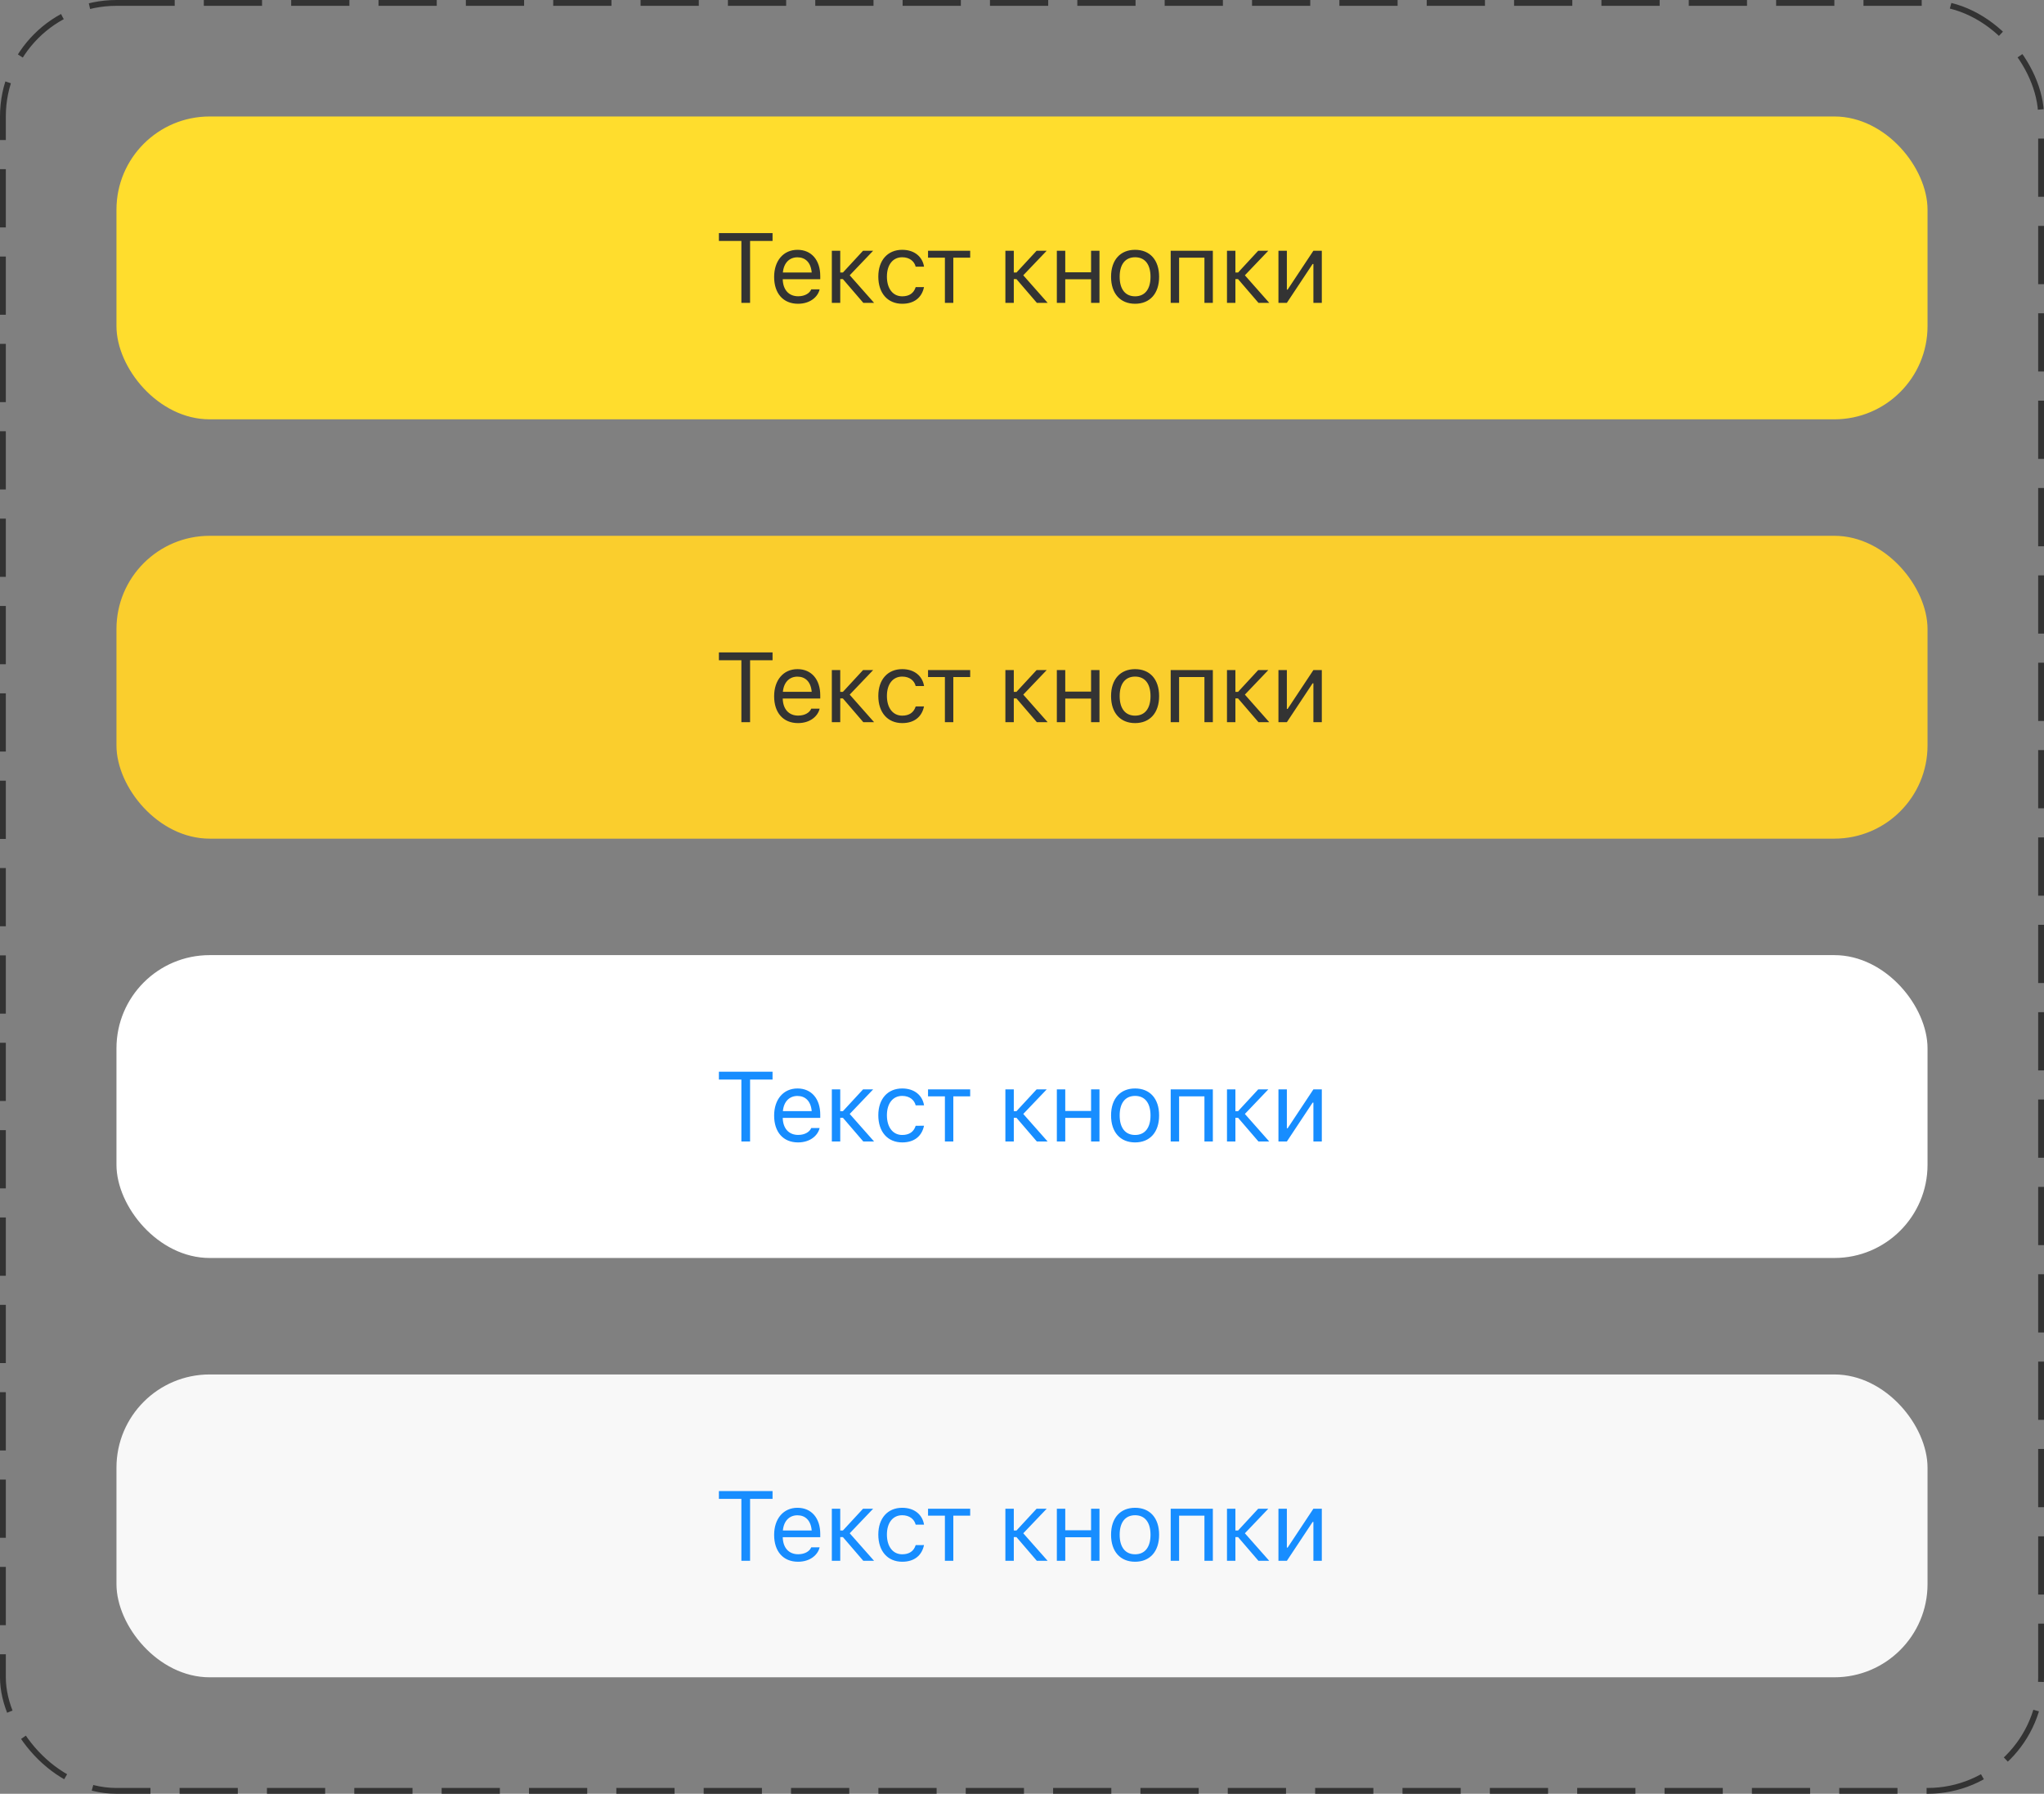
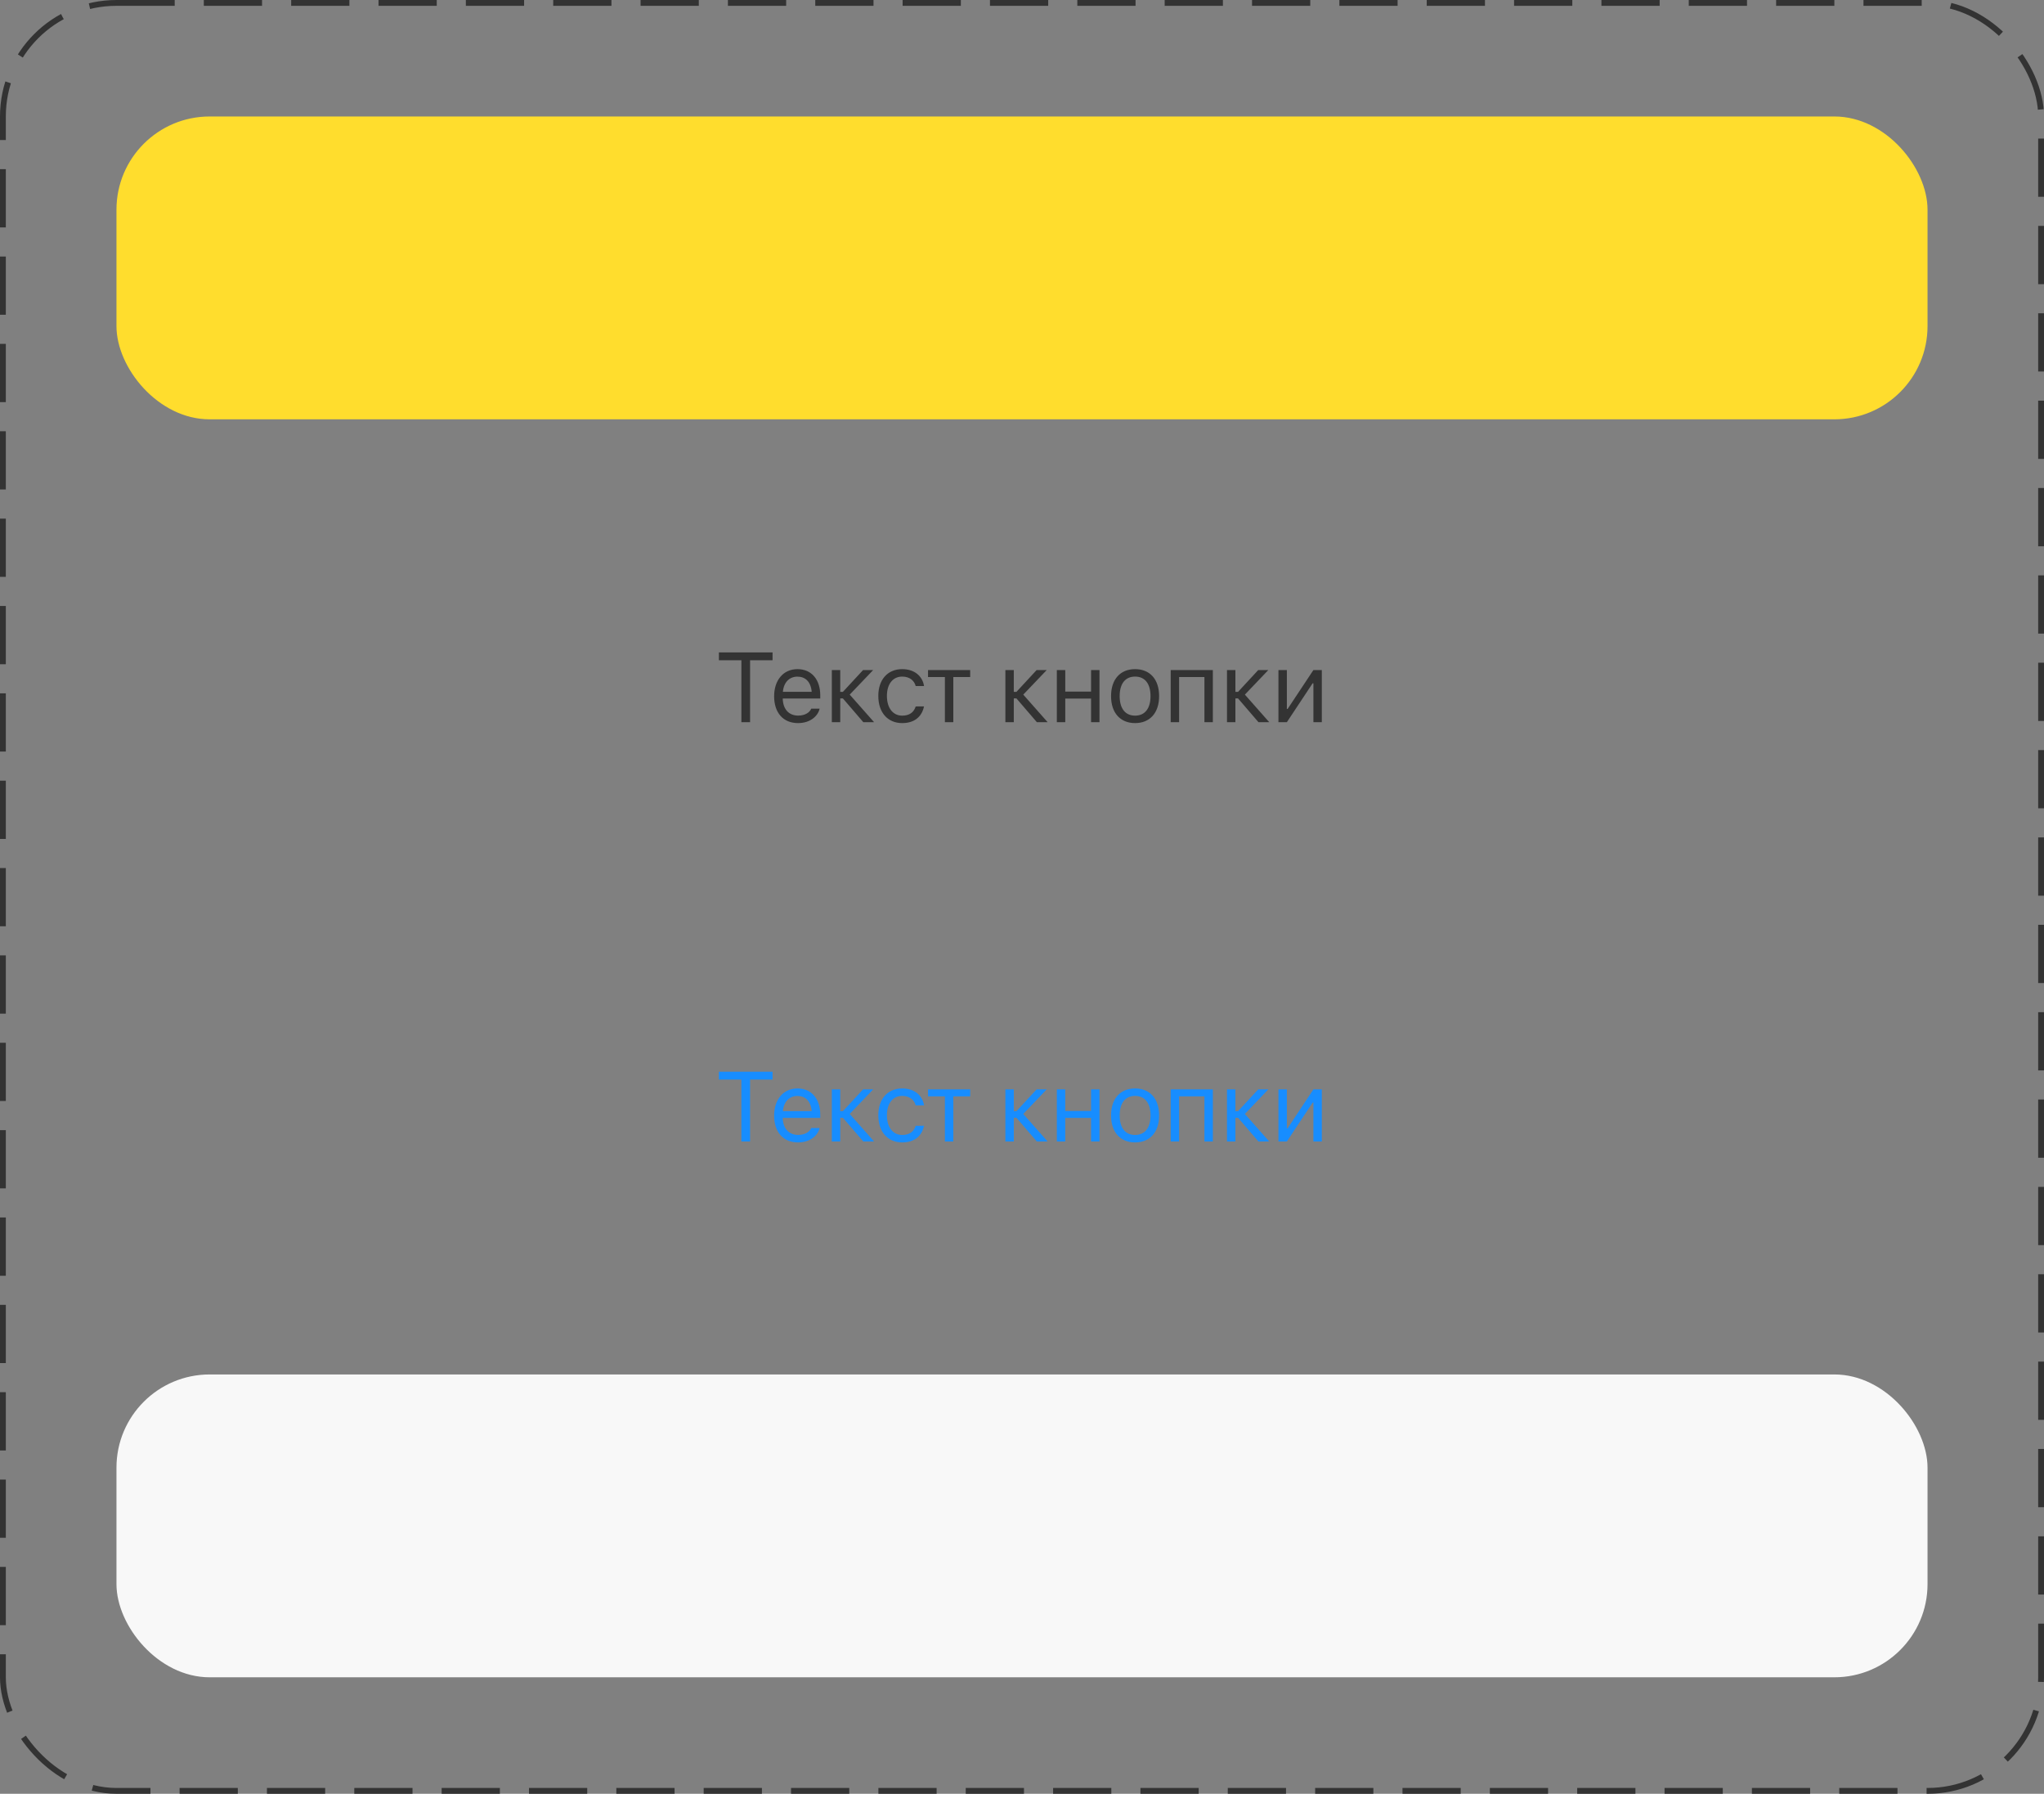
<svg xmlns="http://www.w3.org/2000/svg" width="351" height="308" viewBox="0 0 351 308" fill="none">
  <rect x="0" y="0" width="351" height="308" fill="#808080" stroke="none" />
  <rect x="0.5" y="0.5" width="350" height="307" rx="19.5" stroke="#333333" stroke-dasharray="10 5" />
  <rect x="20" y="20" width="311" height="52" rx="16" fill="#FFDD2D" />
-   <path d="M127.311 52V41.367H123.451V40.022H132.665V41.367H128.805V52H127.311ZM137.036 52.158C134.48 52.158 132.936 50.365 132.936 47.559V47.551C132.936 44.787 134.513 42.894 136.945 42.894C139.377 42.894 140.855 44.704 140.855 47.377V47.941H134.413C134.455 49.792 135.476 50.871 137.07 50.871C138.282 50.871 139.029 50.298 139.269 49.759L139.303 49.684H140.747L140.73 49.751C140.423 50.962 139.145 52.158 137.036 52.158ZM136.937 44.181C135.609 44.181 134.596 45.085 134.438 46.787H139.386C139.236 45.019 138.257 44.181 136.937 44.181ZM144.745 47.924H144.288V52H142.844V43.052H144.288V46.795H144.745L148.206 43.052H149.941L145.915 47.269L150.099 52H148.248L144.745 47.924ZM154.935 52.158C152.428 52.158 150.826 50.34 150.826 47.501V47.484C150.826 44.704 152.42 42.894 154.926 42.894C157.101 42.894 158.404 44.148 158.67 45.741L158.678 45.791H157.242L157.234 45.766C157.01 44.886 156.213 44.172 154.926 44.172C153.316 44.172 152.303 45.467 152.303 47.484V47.501C152.303 49.56 153.333 50.879 154.926 50.879C156.13 50.879 156.894 50.348 157.226 49.352L157.242 49.302L158.67 49.294L158.653 49.385C158.288 51.004 157.085 52.158 154.935 52.158ZM166.602 43.052V44.247H163.705V52H162.261V44.247H159.364V43.052H166.602ZM174.548 47.924H174.091V52H172.647V43.052H174.091V46.795H174.548L178.009 43.052H179.744L175.718 47.269L179.902 52H178.051L174.548 47.924ZM187.361 52V47.949H182.928V52H181.484V43.052H182.928V46.754H187.361V43.052H188.805V52H187.361ZM194.92 52.158C192.371 52.158 190.794 50.398 190.794 47.534V47.518C190.794 44.645 192.371 42.894 194.92 42.894C197.468 42.894 199.045 44.645 199.045 47.518V47.534C199.045 50.398 197.468 52.158 194.92 52.158ZM194.92 50.879C196.613 50.879 197.568 49.643 197.568 47.534V47.518C197.568 45.401 196.613 44.172 194.92 44.172C193.226 44.172 192.272 45.401 192.272 47.518V47.534C192.272 49.643 193.226 50.879 194.92 50.879ZM201.034 52V43.052H208.273V52H206.828V44.247H202.479V52H201.034ZM212.602 47.924H212.146V52H210.701V43.052H212.146V46.795H212.602L216.064 43.052H217.799L213.773 47.269L217.956 52H216.105L212.602 47.924ZM219.538 52V43.052H220.983V49.726H221.116L225.54 43.052H226.984V52H225.54V45.326H225.407L220.983 52H219.538Z" fill="#333333" />
-   <rect x="20" y="92" width="311" height="52" rx="16" fill="#FACE2D" />
  <path d="M127.311 124V113.367H123.451V112.022H132.665V113.367H128.805V124H127.311ZM137.036 124.158C134.48 124.158 132.936 122.365 132.936 119.559V119.551C132.936 116.787 134.513 114.894 136.945 114.894C139.377 114.894 140.855 116.704 140.855 119.376V119.941H134.413C134.455 121.792 135.476 122.871 137.07 122.871C138.282 122.871 139.029 122.298 139.269 121.759L139.303 121.684H140.747L140.73 121.75C140.423 122.962 139.145 124.158 137.036 124.158ZM136.937 116.181C135.609 116.181 134.596 117.085 134.438 118.787H139.386C139.236 117.019 138.257 116.181 136.937 116.181ZM144.745 119.924H144.288V124H142.844V115.052H144.288V118.795H144.745L148.206 115.052H149.941L145.915 119.269L150.099 124H148.248L144.745 119.924ZM154.935 124.158C152.428 124.158 150.826 122.34 150.826 119.501V119.484C150.826 116.704 152.42 114.894 154.926 114.894C157.101 114.894 158.404 116.147 158.67 117.741L158.678 117.791H157.242L157.234 117.766C157.01 116.886 156.213 116.172 154.926 116.172C153.316 116.172 152.303 117.467 152.303 119.484V119.501C152.303 121.56 153.333 122.879 154.926 122.879C156.13 122.879 156.894 122.348 157.226 121.352L157.242 121.302L158.67 121.294L158.653 121.385C158.288 123.004 157.085 124.158 154.935 124.158ZM166.602 115.052V116.247H163.705V124H162.261V116.247H159.364V115.052H166.602ZM174.548 119.924H174.091V124H172.647V115.052H174.091V118.795H174.548L178.009 115.052H179.744L175.718 119.269L179.902 124H178.051L174.548 119.924ZM187.361 124V119.949H182.928V124H181.484V115.052H182.928V118.754H187.361V115.052H188.805V124H187.361ZM194.92 124.158C192.371 124.158 190.794 122.398 190.794 119.534V119.518C190.794 116.646 192.371 114.894 194.92 114.894C197.468 114.894 199.045 116.646 199.045 119.518V119.534C199.045 122.398 197.468 124.158 194.92 124.158ZM194.92 122.879C196.613 122.879 197.568 121.643 197.568 119.534V119.518C197.568 117.401 196.613 116.172 194.92 116.172C193.226 116.172 192.272 117.401 192.272 119.518V119.534C192.272 121.643 193.226 122.879 194.92 122.879ZM201.034 124V115.052H208.273V124H206.828V116.247H202.479V124H201.034ZM212.602 119.924H212.146V124H210.701V115.052H212.146V118.795H212.602L216.064 115.052H217.799L213.773 119.269L217.956 124H216.105L212.602 119.924ZM219.538 124V115.052H220.983V121.726H221.116L225.54 115.052H226.984V124H225.54V117.326H225.407L220.983 124H219.538Z" fill="#333333" />
-   <rect x="20" y="164" width="311" height="52" rx="16" fill="white" />
-   <path d="M127.311 196V185.367H123.451V184.022H132.665V185.367H128.805V196H127.311ZM137.036 196.158C134.48 196.158 132.936 194.365 132.936 191.559V191.551C132.936 188.787 134.513 186.894 136.945 186.894C139.377 186.894 140.855 188.704 140.855 191.376V191.941H134.413C134.455 193.792 135.476 194.871 137.07 194.871C138.282 194.871 139.029 194.298 139.269 193.759L139.303 193.684H140.747L140.73 193.75C140.423 194.962 139.145 196.158 137.036 196.158ZM136.937 188.181C135.609 188.181 134.596 189.085 134.438 190.787H139.386C139.236 189.019 138.257 188.181 136.937 188.181ZM144.745 191.924H144.288V196H142.844V187.052H144.288V190.795H144.745L148.206 187.052H149.941L145.915 191.269L150.099 196H148.248L144.745 191.924ZM154.935 196.158C152.428 196.158 150.826 194.34 150.826 191.501V191.484C150.826 188.704 152.42 186.894 154.926 186.894C157.101 186.894 158.404 188.147 158.67 189.741L158.678 189.791H157.242L157.234 189.766C157.01 188.886 156.213 188.172 154.926 188.172C153.316 188.172 152.303 189.467 152.303 191.484V191.501C152.303 193.56 153.333 194.879 154.926 194.879C156.13 194.879 156.894 194.348 157.226 193.352L157.242 193.302L158.67 193.294L158.653 193.385C158.288 195.004 157.085 196.158 154.935 196.158ZM166.602 187.052V188.247H163.705V196H162.261V188.247H159.364V187.052H166.602ZM174.548 191.924H174.091V196H172.647V187.052H174.091V190.795H174.548L178.009 187.052H179.744L175.718 191.269L179.902 196H178.051L174.548 191.924ZM187.361 196V191.949H182.928V196H181.484V187.052H182.928V190.754H187.361V187.052H188.805V196H187.361ZM194.92 196.158C192.371 196.158 190.794 194.398 190.794 191.534V191.518C190.794 188.646 192.371 186.894 194.92 186.894C197.468 186.894 199.045 188.646 199.045 191.518V191.534C199.045 194.398 197.468 196.158 194.92 196.158ZM194.92 194.879C196.613 194.879 197.568 193.643 197.568 191.534V191.518C197.568 189.401 196.613 188.172 194.92 188.172C193.226 188.172 192.272 189.401 192.272 191.518V191.534C192.272 193.643 193.226 194.879 194.92 194.879ZM201.034 196V187.052H208.273V196H206.828V188.247H202.479V196H201.034ZM212.602 191.924H212.146V196H210.701V187.052H212.146V190.795H212.602L216.064 187.052H217.799L213.773 191.269L217.956 196H216.105L212.602 191.924ZM219.538 196V187.052H220.983V193.726H221.116L225.54 187.052H226.984V196H225.54V189.326H225.407L220.983 196H219.538Z" fill="#178DFF" />
+   <path d="M127.311 196V185.367H123.451V184.022H132.665V185.367H128.805V196H127.311ZM137.036 196.158C134.48 196.158 132.936 194.365 132.936 191.559V191.551C132.936 188.787 134.513 186.894 136.945 186.894C139.377 186.894 140.855 188.704 140.855 191.376V191.941H134.413C134.455 193.792 135.476 194.871 137.07 194.871C138.282 194.871 139.029 194.298 139.269 193.759L139.303 193.684H140.747L140.73 193.75C140.423 194.962 139.145 196.158 137.036 196.158ZM136.937 188.181C135.609 188.181 134.596 189.085 134.438 190.787H139.386C139.236 189.019 138.257 188.181 136.937 188.181ZM144.745 191.924H144.288V196H142.844V187.052H144.288V190.795H144.745L148.206 187.052H149.941L145.915 191.269L150.099 196H148.248L144.745 191.924ZM154.935 196.158C152.428 196.158 150.826 194.34 150.826 191.501V191.484C150.826 188.704 152.42 186.894 154.926 186.894C157.101 186.894 158.404 188.147 158.67 189.741L158.678 189.791H157.242L157.234 189.766C157.01 188.886 156.213 188.172 154.926 188.172C153.316 188.172 152.303 189.467 152.303 191.484V191.501C152.303 193.56 153.333 194.879 154.926 194.879C156.13 194.879 156.894 194.348 157.226 193.352L157.242 193.302L158.67 193.294L158.653 193.385C158.288 195.004 157.085 196.158 154.935 196.158M166.602 187.052V188.247H163.705V196H162.261V188.247H159.364V187.052H166.602ZM174.548 191.924H174.091V196H172.647V187.052H174.091V190.795H174.548L178.009 187.052H179.744L175.718 191.269L179.902 196H178.051L174.548 191.924ZM187.361 196V191.949H182.928V196H181.484V187.052H182.928V190.754H187.361V187.052H188.805V196H187.361ZM194.92 196.158C192.371 196.158 190.794 194.398 190.794 191.534V191.518C190.794 188.646 192.371 186.894 194.92 186.894C197.468 186.894 199.045 188.646 199.045 191.518V191.534C199.045 194.398 197.468 196.158 194.92 196.158ZM194.92 194.879C196.613 194.879 197.568 193.643 197.568 191.534V191.518C197.568 189.401 196.613 188.172 194.92 188.172C193.226 188.172 192.272 189.401 192.272 191.518V191.534C192.272 193.643 193.226 194.879 194.92 194.879ZM201.034 196V187.052H208.273V196H206.828V188.247H202.479V196H201.034ZM212.602 191.924H212.146V196H210.701V187.052H212.146V190.795H212.602L216.064 187.052H217.799L213.773 191.269L217.956 196H216.105L212.602 191.924ZM219.538 196V187.052H220.983V193.726H221.116L225.54 187.052H226.984V196H225.54V189.326H225.407L220.983 196H219.538Z" fill="#178DFF" />
  <rect x="20" y="236" width="311" height="52" rx="16" fill="#F8F8F8" />
-   <path d="M127.311 268V257.367H123.451V256.022H132.665V257.367H128.805V268H127.311ZM137.036 268.158C134.48 268.158 132.936 266.365 132.936 263.559V263.551C132.936 260.787 134.513 258.894 136.945 258.894C139.377 258.894 140.855 260.704 140.855 263.376V263.941H134.413C134.455 265.792 135.476 266.871 137.07 266.871C138.282 266.871 139.029 266.298 139.269 265.759L139.303 265.684H140.747L140.73 265.75C140.423 266.962 139.145 268.158 137.036 268.158ZM136.937 260.181C135.609 260.181 134.596 261.085 134.438 262.787H139.386C139.236 261.019 138.257 260.181 136.937 260.181ZM144.745 263.924H144.288V268H142.844V259.052H144.288V262.795H144.745L148.206 259.052H149.941L145.915 263.269L150.099 268H148.248L144.745 263.924ZM154.935 268.158C152.428 268.158 150.826 266.34 150.826 263.501V263.484C150.826 260.704 152.42 258.894 154.926 258.894C157.101 258.894 158.404 260.147 158.67 261.741L158.678 261.791H157.242L157.234 261.766C157.01 260.886 156.213 260.172 154.926 260.172C153.316 260.172 152.303 261.467 152.303 263.484V263.501C152.303 265.56 153.333 266.879 154.926 266.879C156.13 266.879 156.894 266.348 157.226 265.352L157.242 265.302L158.67 265.294L158.653 265.385C158.288 267.004 157.085 268.158 154.935 268.158ZM166.602 259.052V260.247H163.705V268H162.261V260.247H159.364V259.052H166.602ZM174.548 263.924H174.091V268H172.647V259.052H174.091V262.795H174.548L178.009 259.052H179.744L175.718 263.269L179.902 268H178.051L174.548 263.924ZM187.361 268V263.949H182.928V268H181.484V259.052H182.928V262.754H187.361V259.052H188.805V268H187.361ZM194.92 268.158C192.371 268.158 190.794 266.398 190.794 263.534V263.518C190.794 260.646 192.371 258.894 194.92 258.894C197.468 258.894 199.045 260.646 199.045 263.518V263.534C199.045 266.398 197.468 268.158 194.92 268.158ZM194.92 266.879C196.613 266.879 197.568 265.643 197.568 263.534V263.518C197.568 261.401 196.613 260.172 194.92 260.172C193.226 260.172 192.272 261.401 192.272 263.518V263.534C192.272 265.643 193.226 266.879 194.92 266.879ZM201.034 268V259.052H208.273V268H206.828V260.247H202.479V268H201.034ZM212.602 263.924H212.146V268H210.701V259.052H212.146V262.795H212.602L216.064 259.052H217.799L213.773 263.269L217.956 268H216.105L212.602 263.924ZM219.538 268V259.052H220.983V265.726H221.116L225.54 259.052H226.984V268H225.54V261.326H225.407L220.983 268H219.538Z" fill="#178DFF" />
</svg>